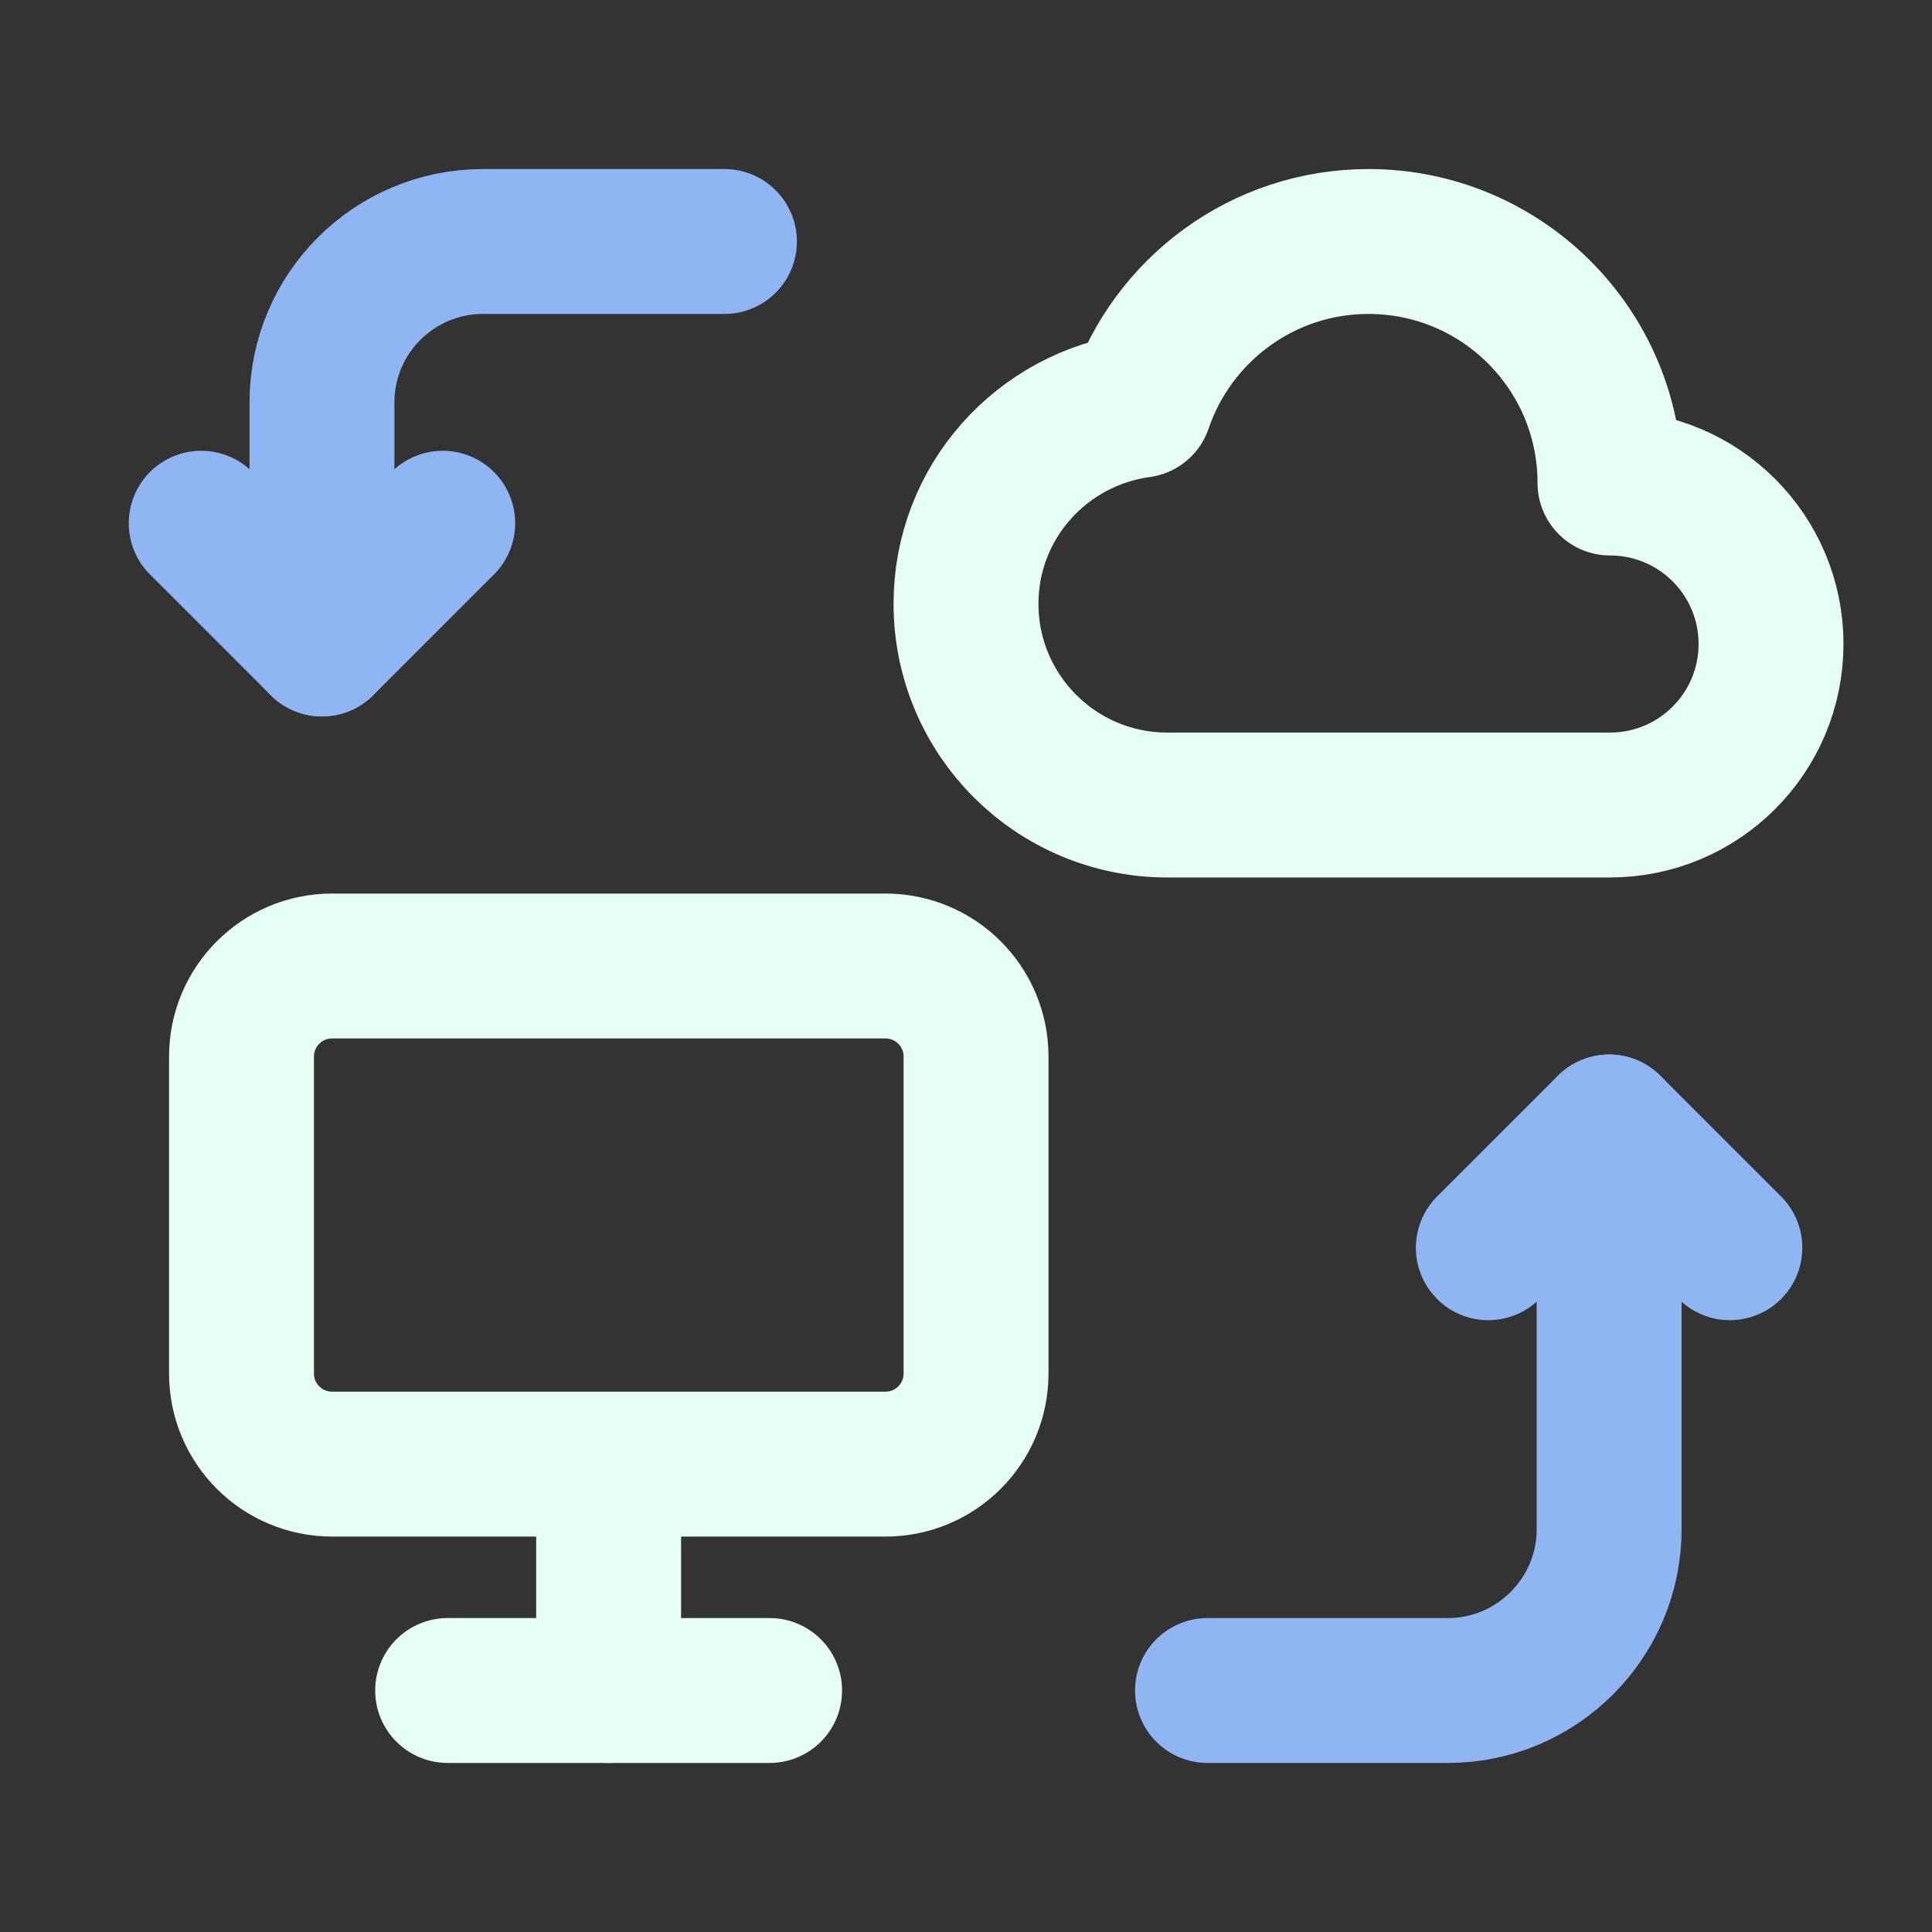
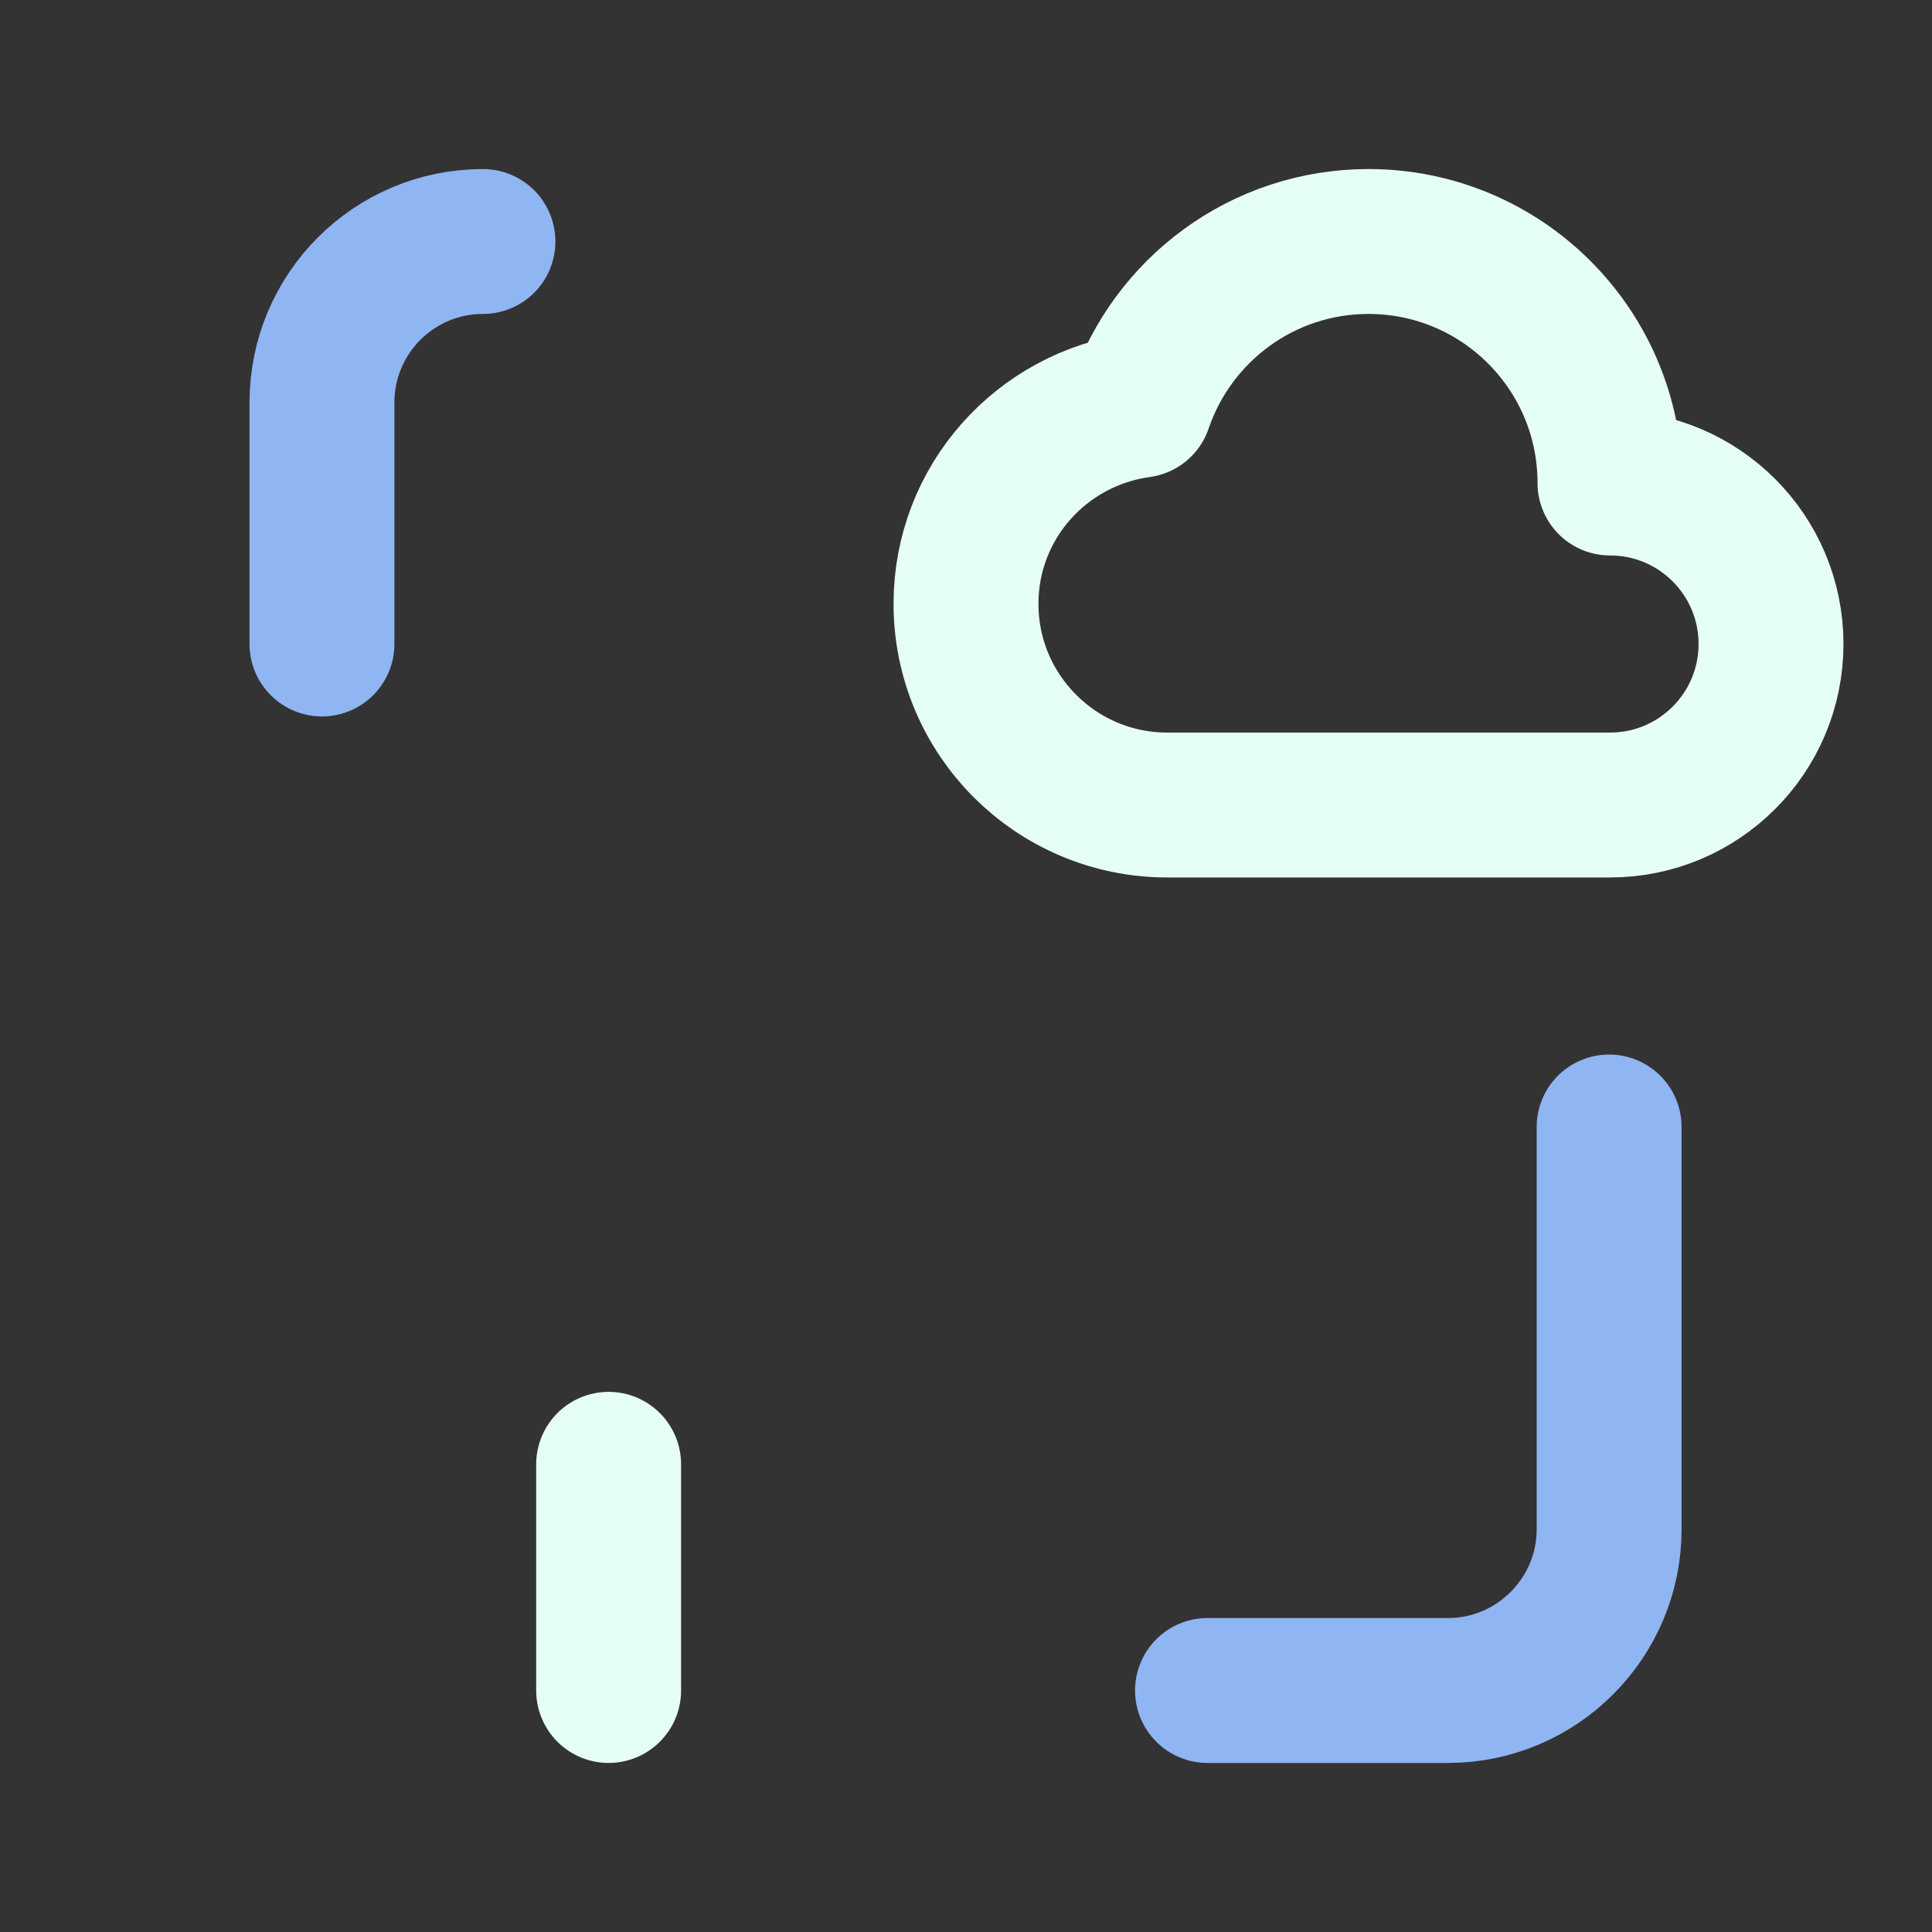
<svg xmlns="http://www.w3.org/2000/svg" width="40" height="40" viewBox="0 0 40 40" fill="none">
  <rect x="0" y="0" width="40" height="40" fill="#333333" stroke="none" />
-   <path d="M35.815 25.833L33.315 23.333L30.814 25.833" stroke="#8FB5F2 " stroke-width="3" stroke-linecap="round" stroke-linejoin="round" />
-   <path d="M4.166 10.833L6.666 13.333L9.166 10.833" stroke="#8FB5F2 " stroke-width="3" stroke-linecap="round" stroke-linejoin="round" />
-   <path d="M6.666 13.333V8.333C6.666 6.492 8.158 5 9.999 5H14.999" stroke="#8FB5F2" stroke-width="3" stroke-linecap="round" stroke-linejoin="round" />
+   <path d="M6.666 13.333V8.333C6.666 6.492 8.158 5 9.999 5" stroke="#8FB5F2" stroke-width="3" stroke-linecap="round" stroke-linejoin="round" />
  <path d="M33.315 23.333V31.667C33.315 33.5 31.815 35 29.982 35H25" stroke="#8FB5F2" stroke-width="3" stroke-linecap="round" stroke-linejoin="round" />
-   <path fill-rule="evenodd" clip-rule="evenodd" d="M5 28.437V21.875C5 20.84 5.84 20 6.875 20H18.333C19.368 20 20.208 20.84 20.208 21.875V28.438C20.208 29.473 19.368 30.313 18.333 30.313H6.875C5.84 30.313 5 29.473 5 28.437Z" stroke="#E6FFF4" stroke-width="3" stroke-linecap="round" stroke-linejoin="round" />
  <path d="M12.601 30.317V35" stroke="#E6FFF4" stroke-width="3" stroke-linecap="round" stroke-linejoin="round" />
-   <path d="M9.268 35H15.934" stroke="#E6FFF4" stroke-width="3" stroke-linecap="round" stroke-linejoin="round" />
  <path fill-rule="evenodd" clip-rule="evenodd" d="M23.603 8.39C21.572 8.667 20 10.392 20 12.5C20 14.802 21.867 16.667 24.167 16.667H33.333C35.175 16.667 36.667 15.175 36.667 13.333C36.667 11.492 35.175 10 33.333 10C33.333 7.238 31.095 5 28.333 5C26.137 5 24.273 6.418 23.603 8.39Z" stroke="#E6FFF4" stroke-width="3" stroke-linecap="round" stroke-linejoin="round" />
</svg>